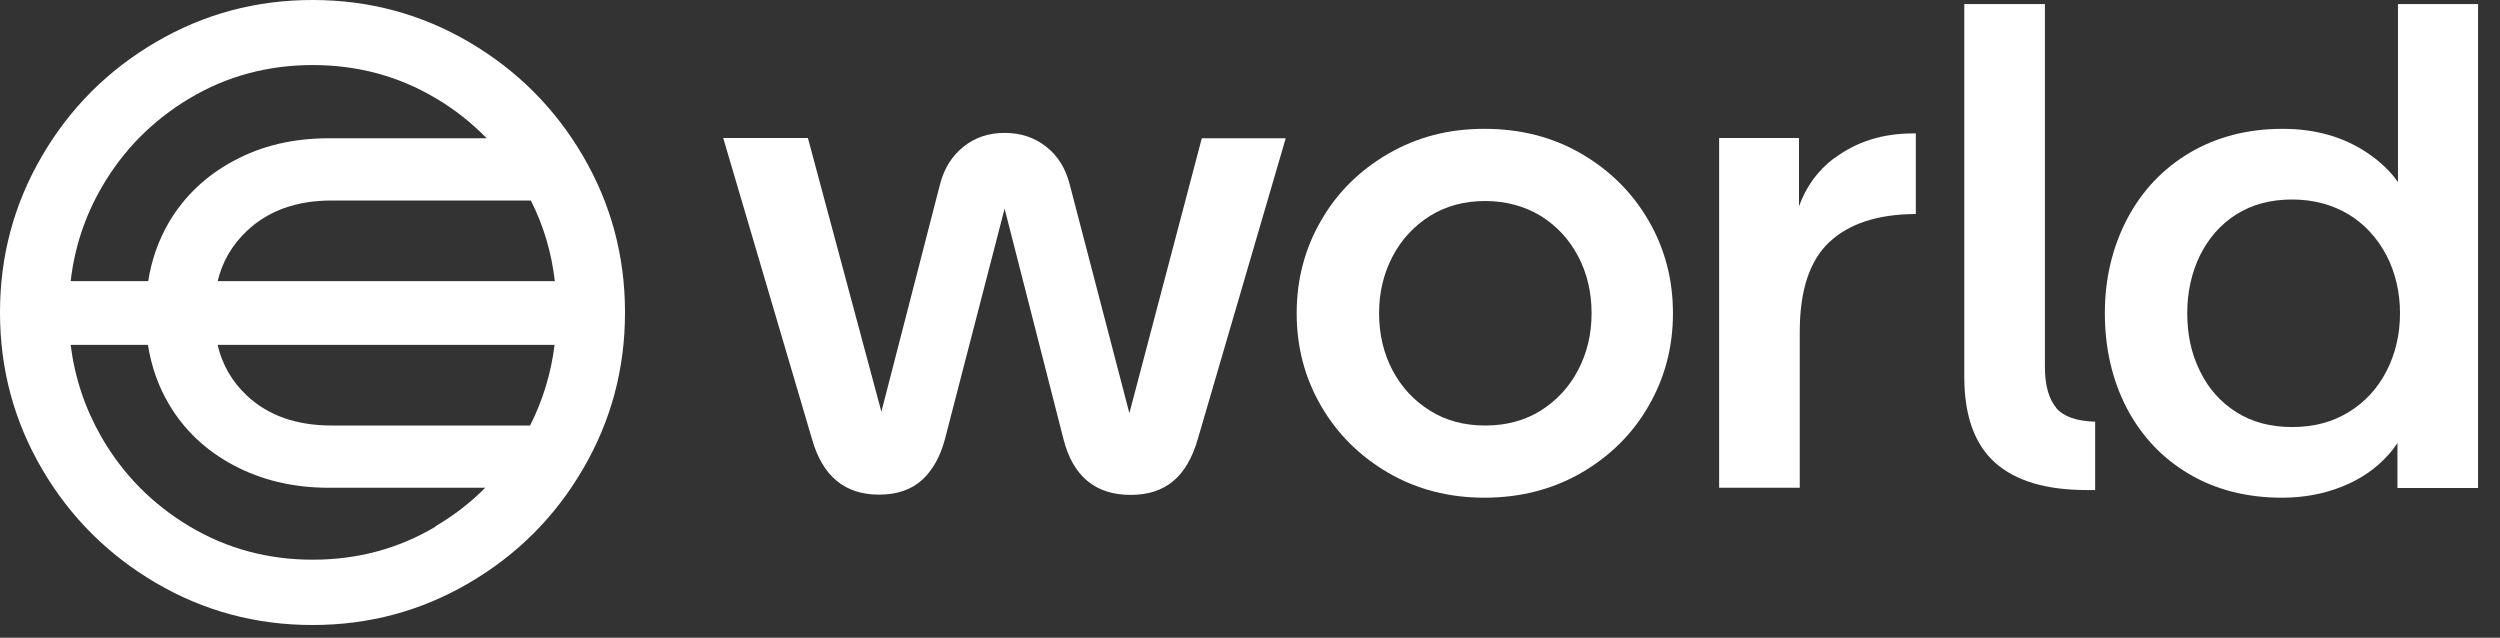
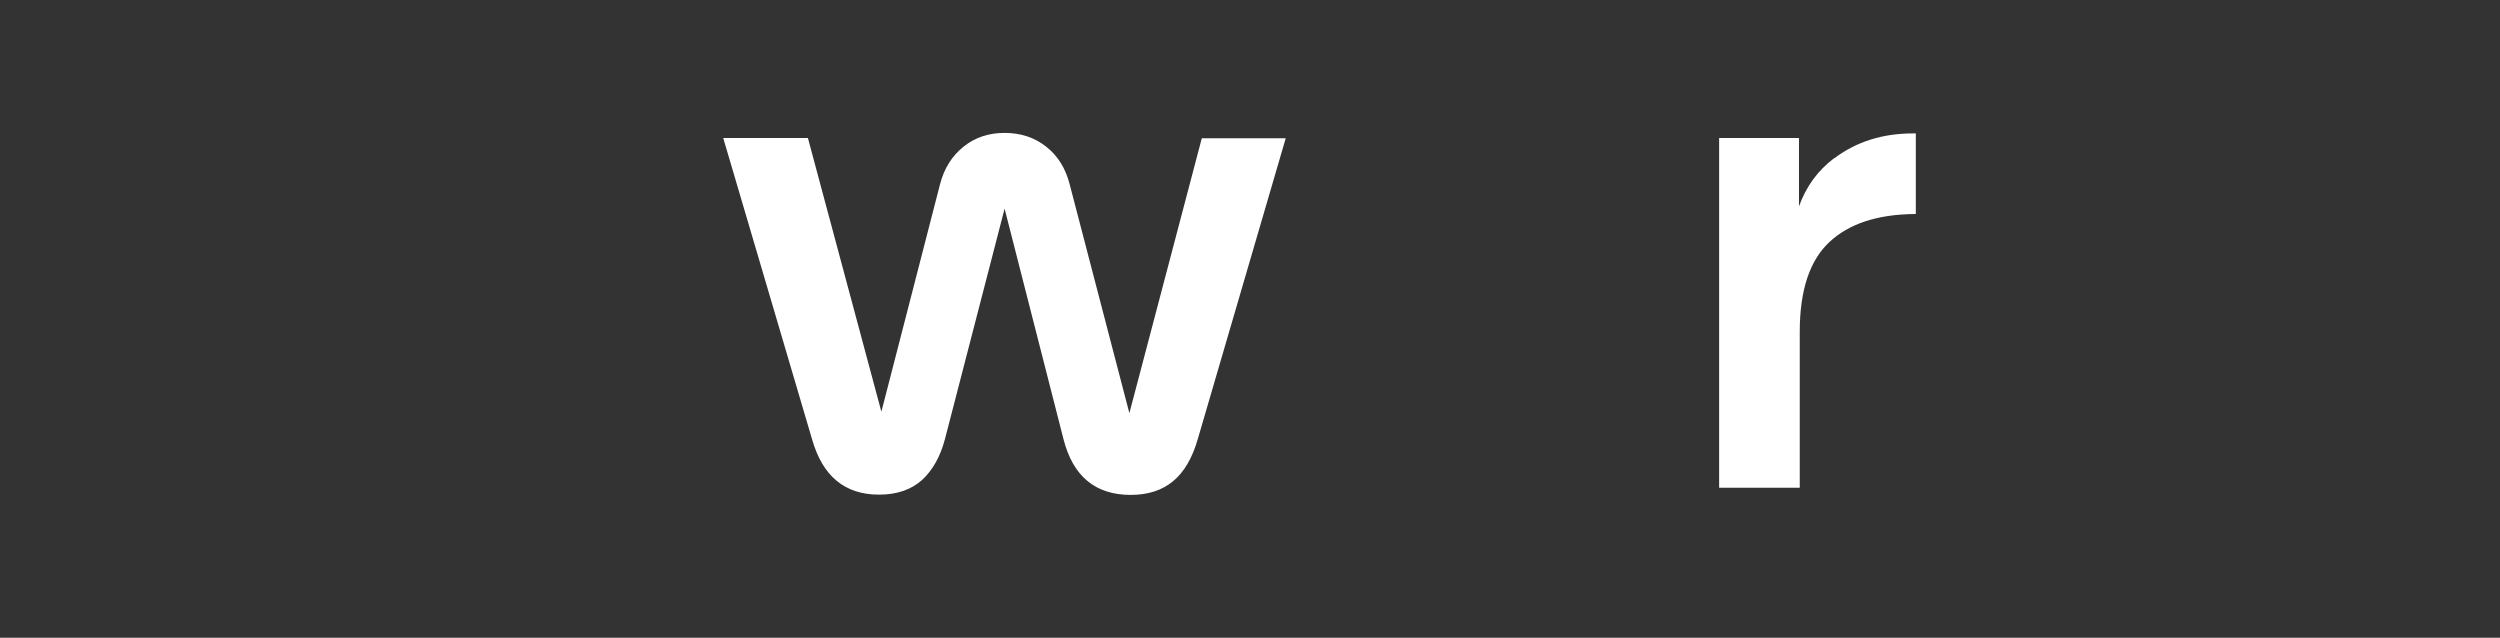
<svg xmlns="http://www.w3.org/2000/svg" fill="none" height="25" viewBox="0 0 98 25" width="98">
  <rect x="0" y="0" width="98" height="25" fill="#333333" stroke="none" />
  <g fill="#fff">
-     <path d="m18.39 1.65c-1.88-1.1-3.92-1.65-6.14-1.65s-4.26.55-6.14 1.65-3.37 2.59-4.46 4.46c-1.1 1.88-1.65 3.92-1.65 6.14s.55 4.26 1.65 6.14 2.59 3.36 4.46 4.46c1.88 1.1 3.92 1.65 6.14 1.65s4.26-.55 6.14-1.65 3.37-2.59 4.46-4.46c1.1-1.88 1.65-3.92 1.65-6.14s-.55-4.26-1.65-6.14-2.59-3.36-4.46-4.46zm-5.39 15.03c-1.38 0-2.49-.39-3.33-1.18-.58-.55-.96-1.21-1.14-1.98h13.21c-.14 1.12-.46 2.17-.96 3.16zm-4.47-5.65c.18-.76.56-1.42 1.14-1.97.84-.8 1.95-1.2 3.33-1.2h7.81c.5.99.81 2.04.94 3.16h-13.22zm-4.56-3.66c.85-1.48 2.01-2.65 3.47-3.52s3.07-1.3 4.82-1.3 3.36.43 4.82 1.3c.75.44 1.41.97 2 1.57h-6.18c-1.4 0-2.64.29-3.73.88-1.09.58-1.94 1.39-2.54 2.4-.42.72-.69 1.49-.82 2.32h-3.04c.15-1.3.55-2.52 1.2-3.65zm13.11 13.27c-1.46.87-3.07 1.3-4.82 1.3s-3.36-.43-4.82-1.3-2.62-2.04-3.47-3.52c-.64-1.12-1.04-2.32-1.2-3.6h3.03c.13.83.4 1.61.82 2.32.6 1.02 1.45 1.82 2.54 2.4s2.33.88 3.73.88h6.13c-.57.58-1.22 1.08-1.95 1.51z" />
    <path d="m44.27 16.19-2.34-8.97c-.16-.62-.46-1.11-.92-1.47-.45-.36-1-.54-1.63-.54s-1.16.18-1.61.54-.76.85-.92 1.47l-2.3 8.92-2.88-10.73h-3.32l3.48 11.8c.41 1.45 1.28 2.18 2.63 2.18.71 0 1.27-.2 1.69-.58.42-.39.71-.92.89-1.59l2.34-9.04 2.31 9.04c.37 1.45 1.25 2.18 2.63 2.18s2.21-.73 2.63-2.18l3.45-11.8h-3.29l-2.84 10.78z" />
-     <path d="m61.98 6.02c-1.12-.65-2.39-.97-3.79-.97s-2.63.32-3.76.97c-1.12.65-2.01 1.52-2.64 2.62-.64 1.1-.96 2.31-.96 3.64s.32 2.54.96 3.64 1.52 1.97 2.64 2.62 2.38.97 3.76.97 2.66-.32 3.79-.97c1.12-.65 2.01-1.52 2.64-2.62.64-1.1.96-2.31.96-3.64s-.32-2.54-.96-3.64-1.52-1.97-2.64-2.62zm-.12 8.49c-.35.67-.85 1.2-1.47 1.59-.63.39-1.35.58-2.17.58s-1.54-.19-2.16-.58c-.63-.39-1.12-.92-1.47-1.58s-.53-1.41-.53-2.24.18-1.56.53-2.23c.35-.67.85-1.2 1.47-1.59.63-.39 1.35-.58 2.16-.58s1.54.2 2.17.58c.63.39 1.12.92 1.47 1.58.35.66.53 1.41.53 2.24s-.18 1.56-.53 2.23z" />
    <path d="m71.9 6.2c-.64.48-1.1 1.11-1.38 1.89v-2.68h-3.13v13.71h3.16v-6.11c0-1.63.39-2.8 1.16-3.52.77-.72 1.87-1.08 3.31-1.1h.08v-3.16h-.11c-1.19 0-2.21.32-3.08.97z" />
-     <path d="m80.6 15.98c-.29-.35-.44-.88-.44-1.61v-14.21h-3.16v14.61c0 1.52.4 2.64 1.2 3.36s2 1.08 3.61 1.08h.32v-2.68c-.73-.02-1.24-.2-1.53-.54z" />
-     <path d="m94.0.16v6.98c-.29-.42-.68-.79-1.16-1.12-.95-.65-2.07-.97-3.36-.97-1.36 0-2.57.31-3.63.93-1.05.62-1.87 1.48-2.46 2.59-.58 1.11-.88 2.34-.88 3.71s.29 2.62.86 3.72c.58 1.1 1.39 1.96 2.44 2.58s2.27.93 3.65.93c.85 0 1.64-.15 2.36-.44.73-.29 1.33-.71 1.81-1.25.13-.14.24-.29.35-.45v1.76h3.16v-18.97h-3.16zm-.45 14.39c-.35.68-.85 1.22-1.49 1.61s-1.37.58-2.21.58-1.56-.19-2.18-.58-1.1-.93-1.43-1.61c-.34-.68-.5-1.44-.5-2.27s.17-1.59.5-2.27c.34-.68.81-1.22 1.43-1.61s1.35-.58 2.18-.58 1.57.2 2.21.58c.64.39 1.13.93 1.49 1.61.35.68.53 1.44.53 2.27s-.18 1.59-.53 2.27z" />
  </g>
</svg>